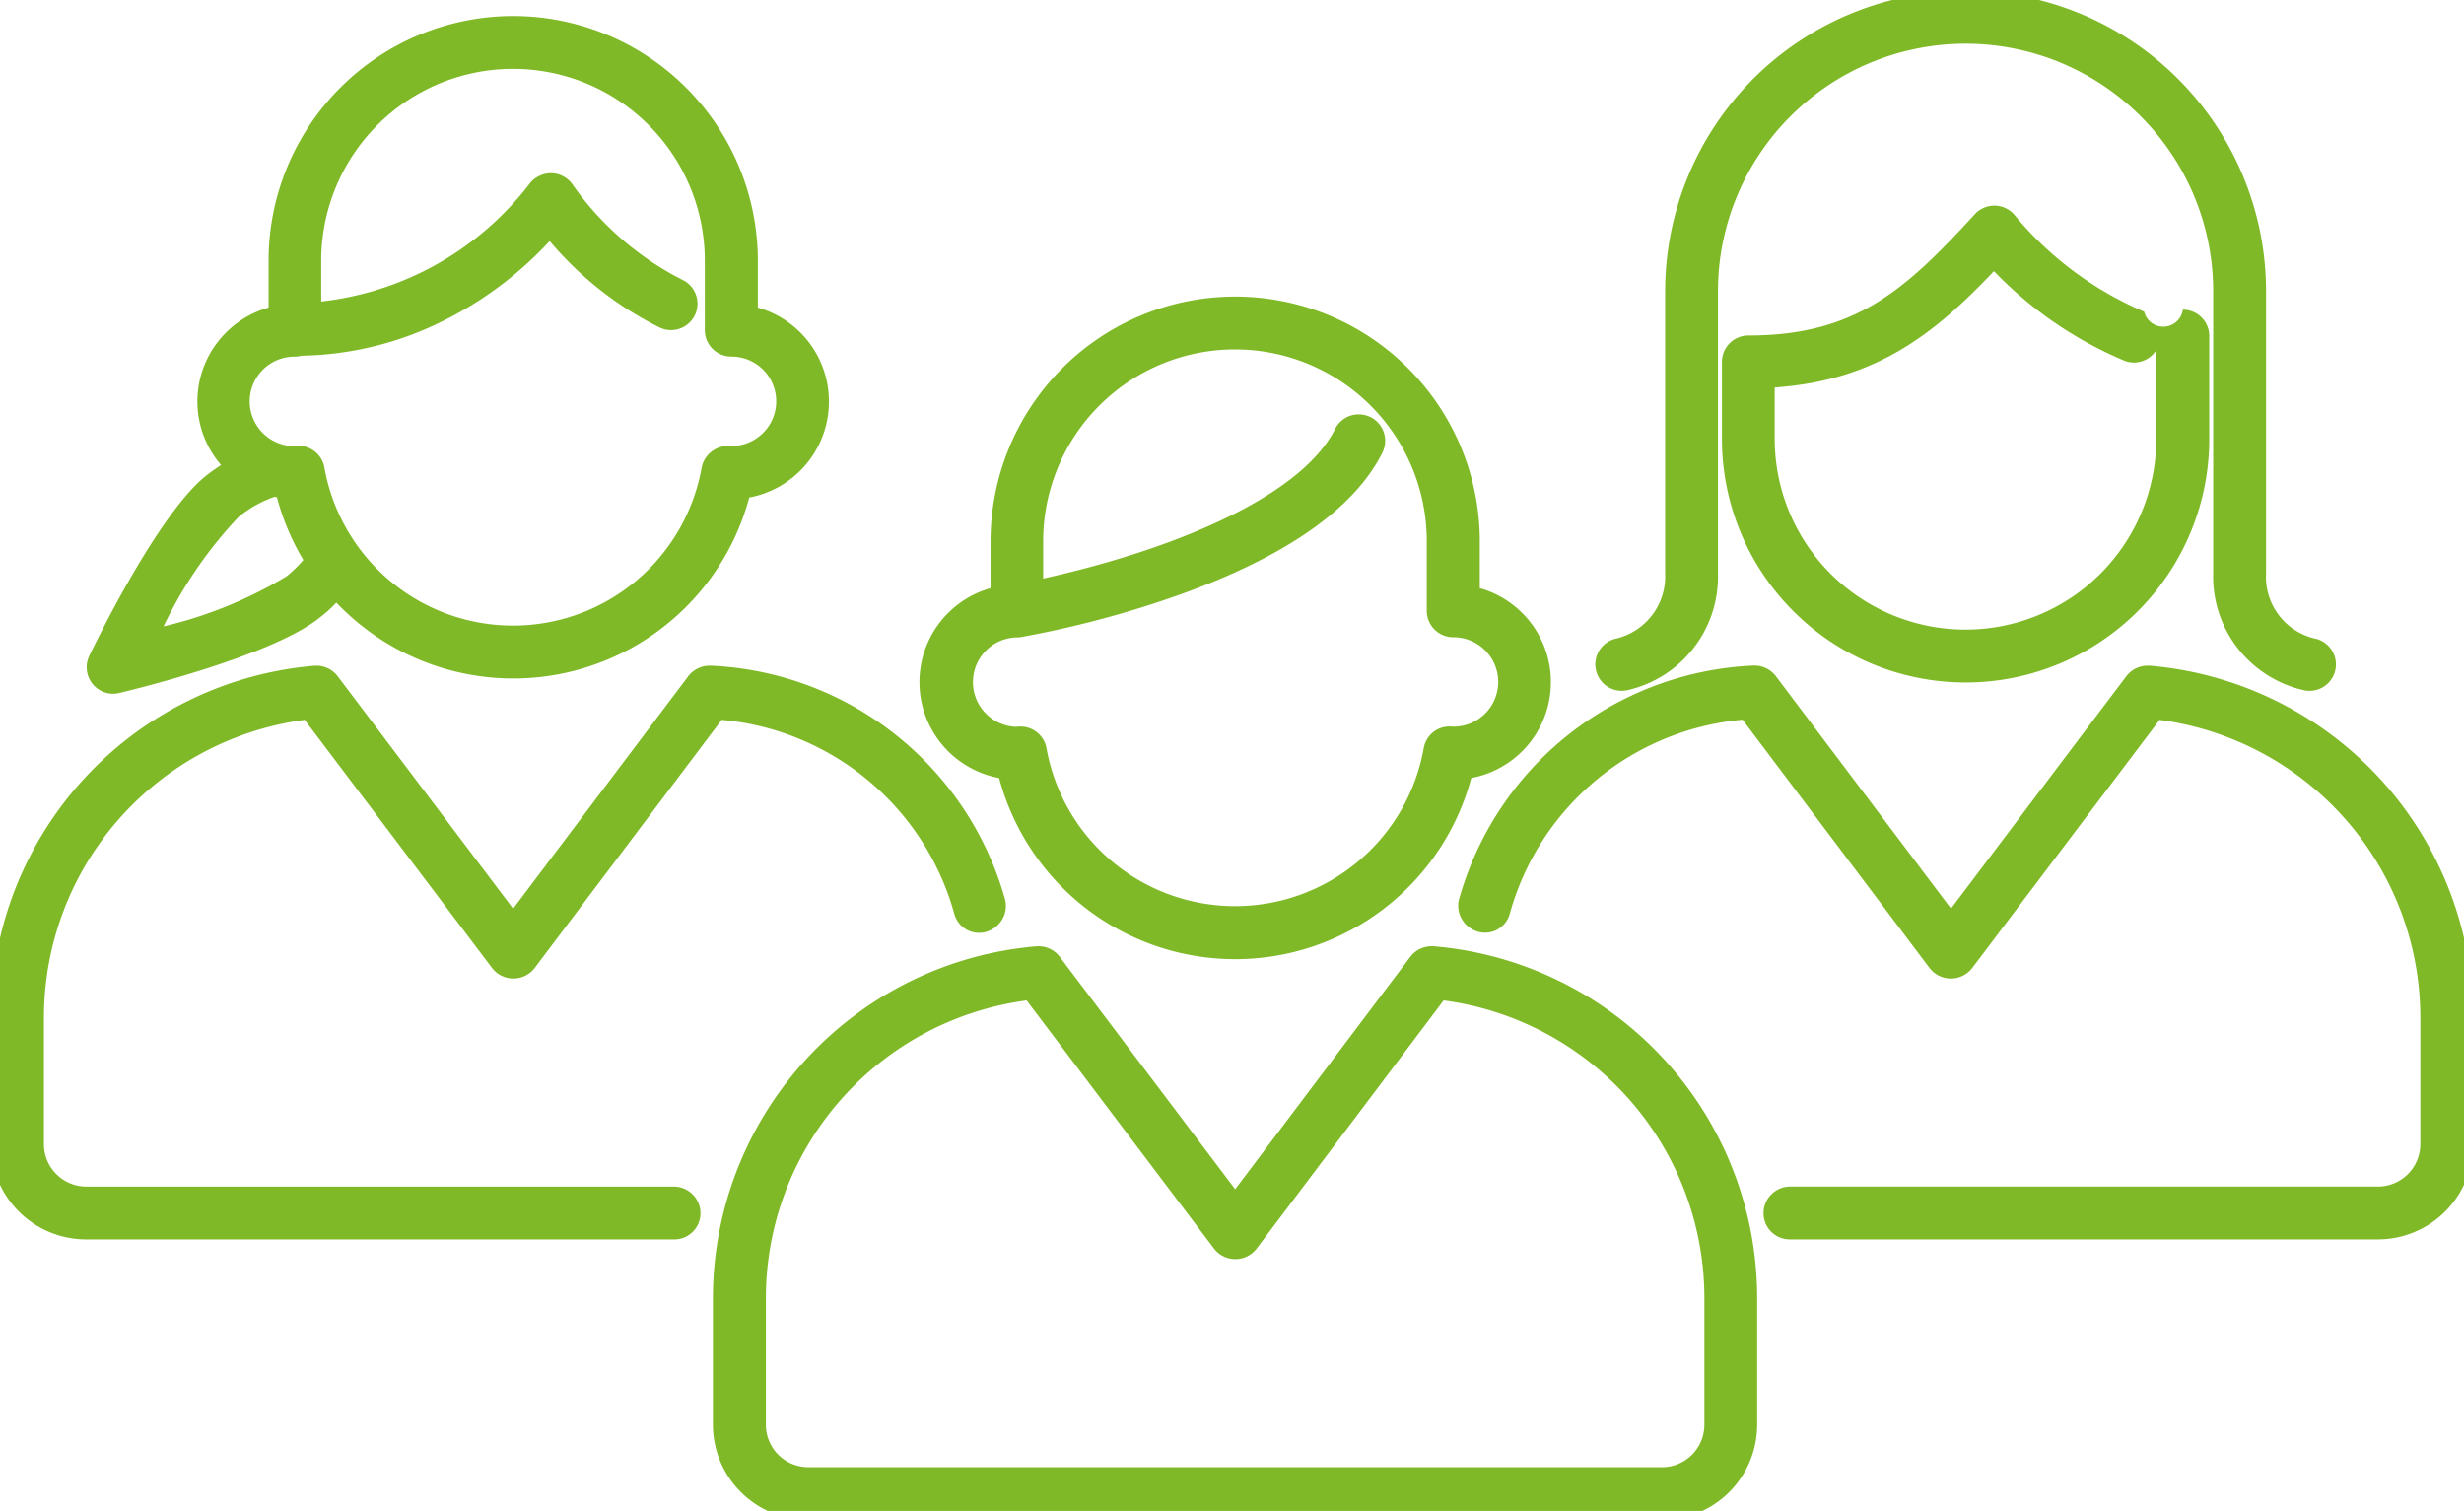
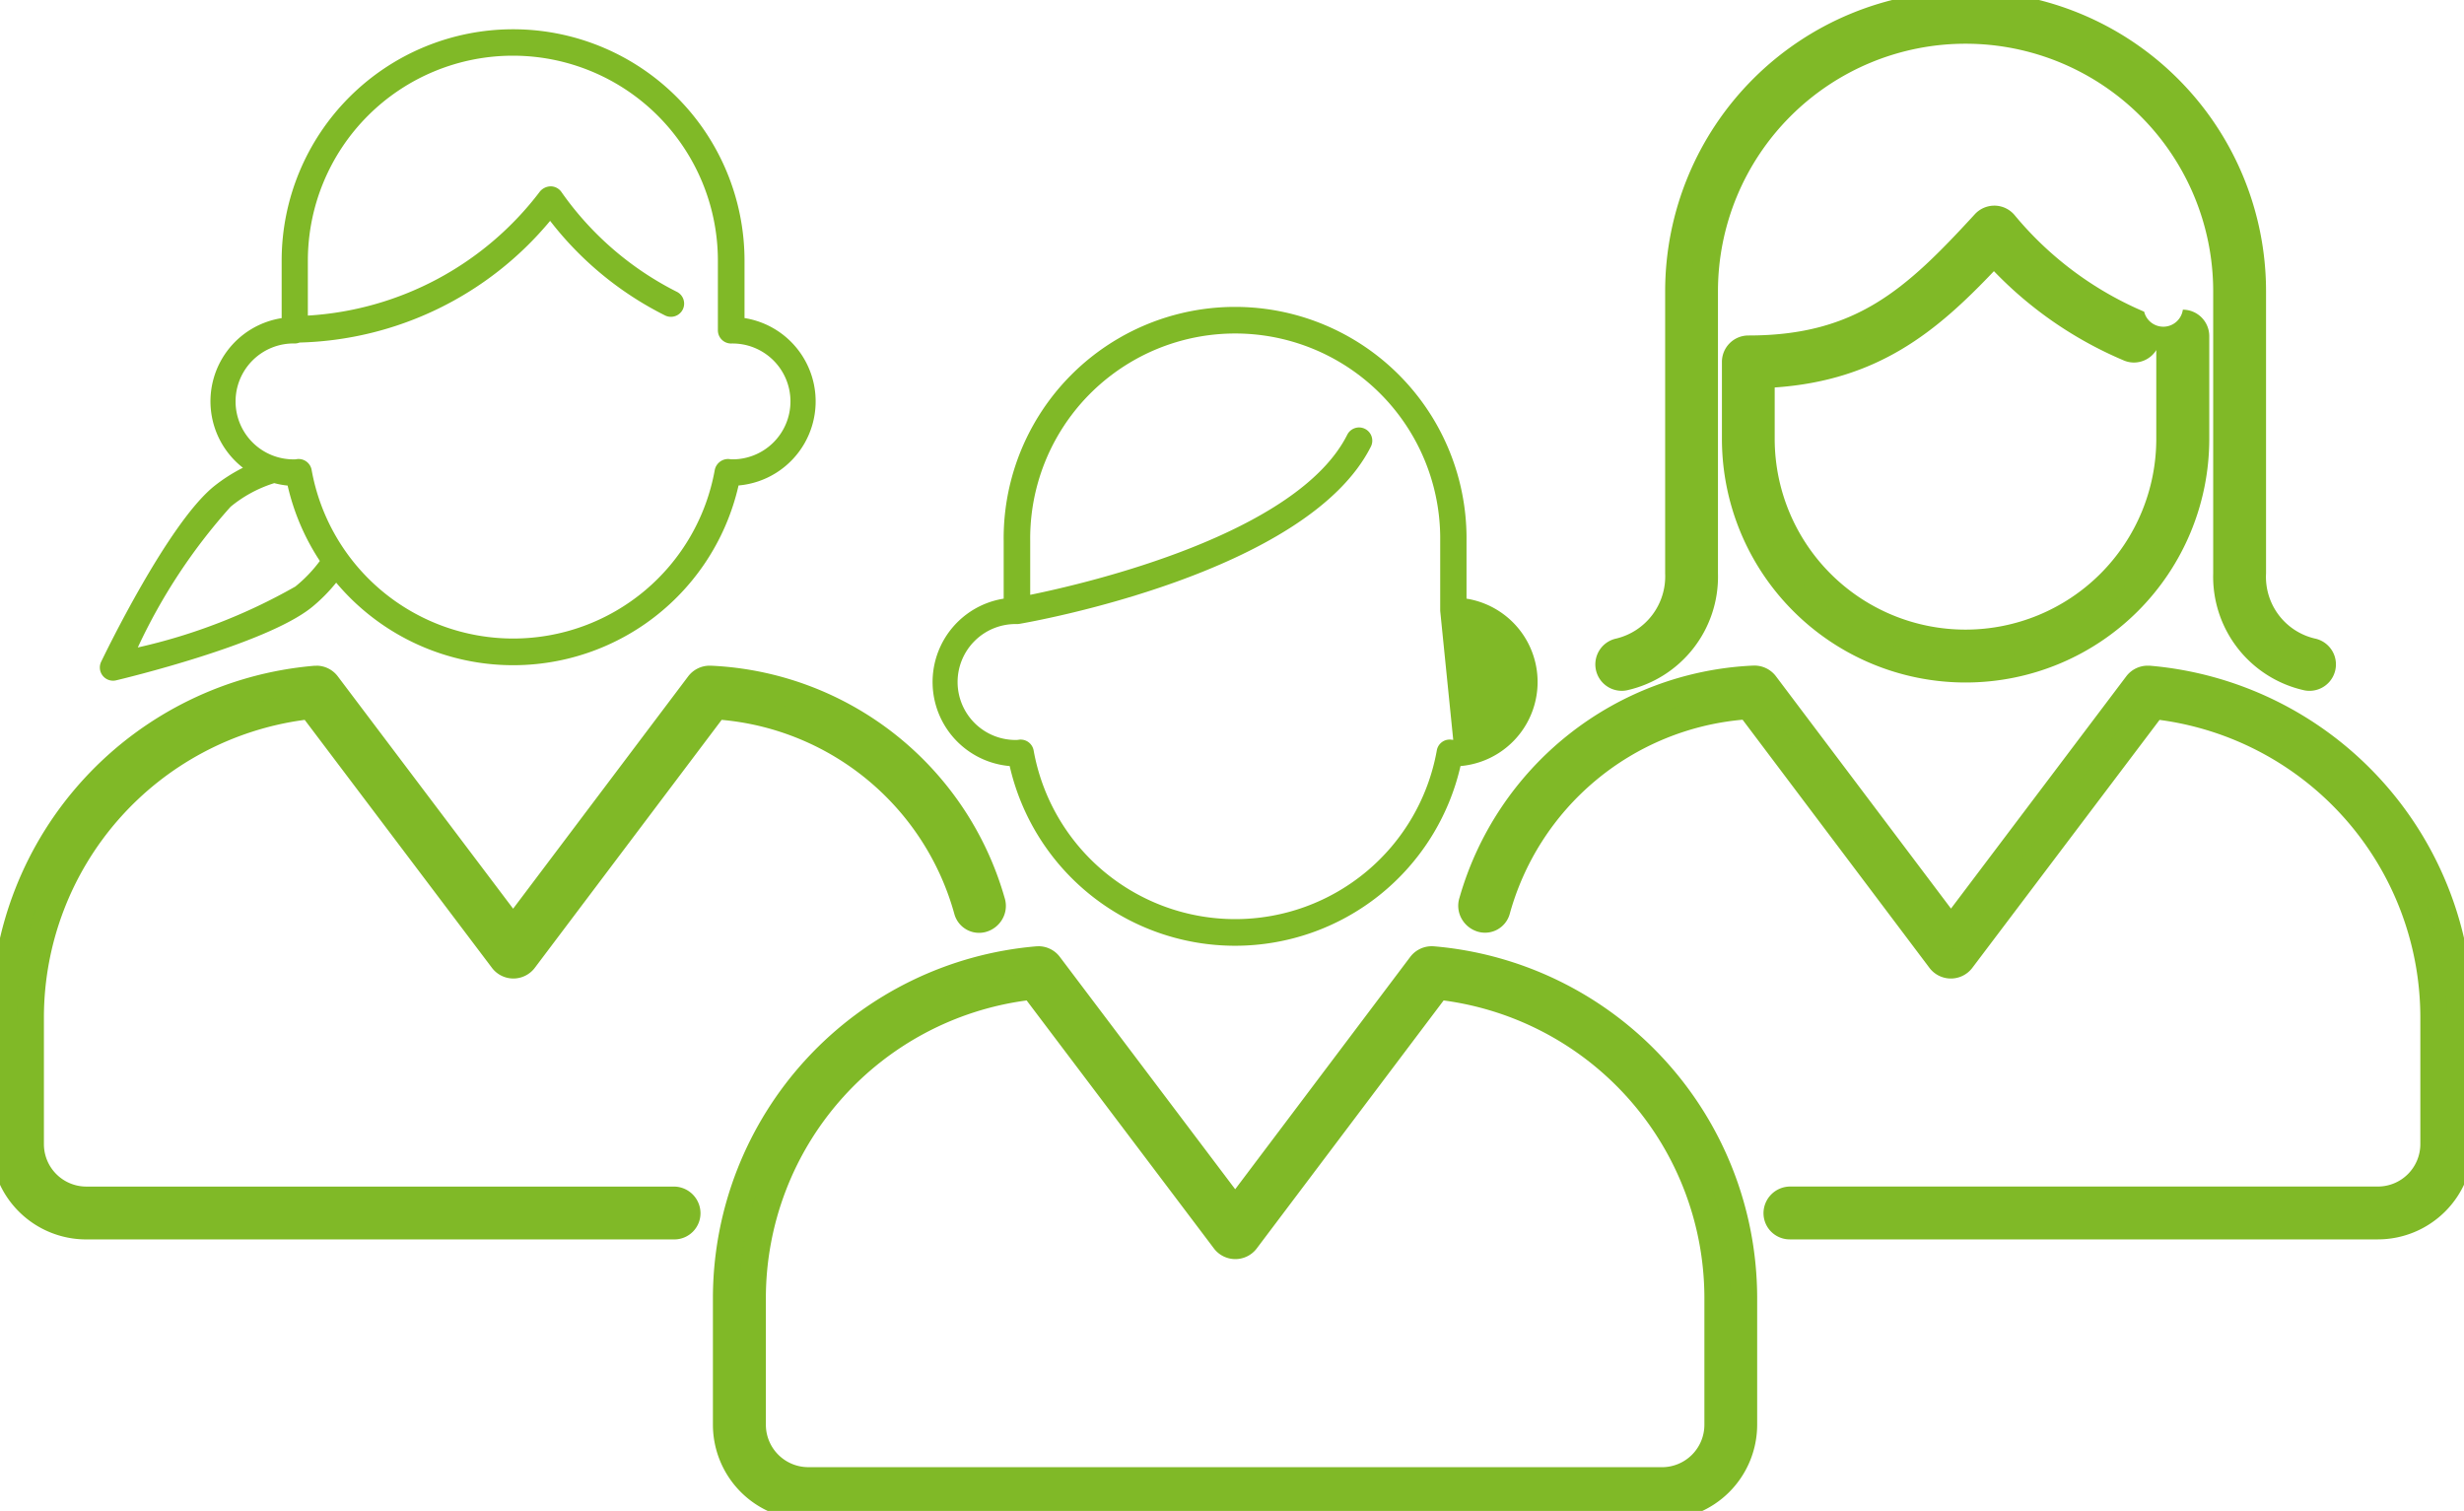
<svg xmlns="http://www.w3.org/2000/svg" id="グループ_649" data-name="グループ 649" width="68.447" height="41.969" viewBox="0 0 68.447 41.969">
  <defs>
    <clipPath id="clip-path">
      <rect id="長方形_2301" data-name="長方形 2301" width="68.447" height="41.969" fill="#80b927" />
    </clipPath>
  </defs>
  <g id="グループ_648" data-name="グループ 648" clip-path="url(#clip-path)">
-     <path id="パス_4733" data-name="パス 4733" d="M128.764,45.87V44.275a6.429,6.429,0,1,0-12.857,0V45.87a2.344,2.344,0,0,0,.167,4.65,6.423,6.423,0,0,0,12.523,0,2.344,2.344,0,0,0,.167-4.65m-.369,3.923h0l-.076-.008a.363.363,0,0,0-.38.3,5.689,5.689,0,0,1-11.2,0,.367.367,0,0,0-.361-.3h-.02l-.081.01a1.61,1.61,0,1,1,0-3.219.376.376,0,0,0,.062-.005c.326-.055,7.994-1.4,9.768-4.924a.367.367,0,1,0-.656-.33c-1.385,2.756-7.181,4.116-8.807,4.447V44.275a5.695,5.695,0,1,1,11.389,0v1.933a.367.367,0,0,0,.367.367,1.609,1.609,0,1,1,0,3.218" transform="translate(-88.026 -29.241)" fill="#80b927" />
-     <path id="パス_4734" data-name="パス 4734" d="M122.3,37.446a6.8,6.8,0,0,1,6.8,6.8v1.3a2.711,2.711,0,0,1-.238,5.274,6.789,6.789,0,0,1-13.115,0,2.711,2.711,0,0,1-.238-5.274v-1.3A6.8,6.8,0,0,1,122.3,37.446Zm6.691,8.832a1.931,1.931,0,0,0-.32-.079l-.31-.049V44.242a6.062,6.062,0,1,0-12.124,0V46.15l-.31.049a1.932,1.932,0,0,0-.343.087,1.969,1.969,0,0,1,.653-.111h0V44.242a6.062,6.062,0,1,1,12.123,0v1.933A1.97,1.97,0,0,1,128.994,46.278Zm-.613,3.115a1.242,1.242,0,0,0-.017-2.484.735.735,0,0,1-.734-.734V44.242a5.328,5.328,0,1,0-10.656,0v1.036c3.352-.738,7.12-2.185,8.112-4.159a.729.729,0,0,1,.655-.4.734.734,0,0,1,.656,1.063c-.782,1.557-2.677,2.884-5.631,3.945a28.335,28.335,0,0,1-4.4,1.176.748.748,0,0,1-.123.01,1.243,1.243,0,0,0-.02,2.485l.075-.008h.046a.733.733,0,0,1,.722.6,5.322,5.322,0,0,0,10.479,0,.727.727,0,0,1,.771-.6Zm-11.97-3.248a27.889,27.889,0,0,0,4.108-1.113c.448-.161.926-.349,1.406-.565q-.331.147-.688.289a28.551,28.551,0,0,1-4.556,1.333Zm13.91,2.284a1.943,1.943,0,0,0,.007-.5,1.99,1.99,0,0,1-.007.5Zm-16.04-.018a1.993,1.993,0,0,1,0-.481,1.944,1.944,0,0,0,0,.481Zm13.941,1.925.044-.192.267-.023a1.95,1.95,0,0,0,.864-.287,1.969,1.969,0,0,1-1.034.292h-.036l-.025,0-.036,0Q128.245,50.227,128.222,50.335Zm-11.96-.208h-.022a1.97,1.97,0,0,1-.584-.088,1.942,1.942,0,0,0,.416.082l.267.023.06.261a6.006,6.006,0,0,0,.2.685,6.1,6.1,0,0,1-.257-.972Zm9.21,4.089a5.982,5.982,0,0,0,1.247-1.017A6.065,6.065,0,0,1,125.472,54.216Zm-6.458-.075a6.065,6.065,0,0,1-.988-.8,5.977,5.977,0,0,0,.988.8Zm3.289.969q.229,0,.456-.017a6.174,6.174,0,0,1-.909,0Q122.075,55.11,122.3,55.11Z" transform="translate(-87.993 -29.208)" fill="#80b927" />
+     <path id="パス_4733" data-name="パス 4733" d="M128.764,45.87V44.275a6.429,6.429,0,1,0-12.857,0V45.87a2.344,2.344,0,0,0,.167,4.65,6.423,6.423,0,0,0,12.523,0,2.344,2.344,0,0,0,.167-4.65m-.369,3.923h0l-.076-.008a.363.363,0,0,0-.38.3,5.689,5.689,0,0,1-11.2,0,.367.367,0,0,0-.361-.3h-.02l-.081.01a1.61,1.61,0,1,1,0-3.219.376.376,0,0,0,.062-.005c.326-.055,7.994-1.4,9.768-4.924a.367.367,0,1,0-.656-.33c-1.385,2.756-7.181,4.116-8.807,4.447V44.275a5.695,5.695,0,1,1,11.389,0v1.933" transform="translate(-88.026 -29.241)" fill="#80b927" />
    <path id="パス_4735" data-name="パス 4735" d="M108.337,117.216a.378.378,0,0,0-.322.145l-5.159,6.846-5.167-6.847a.375.375,0,0,0-.322-.145,9.445,9.445,0,0,0-8.652,9.367v3.558a2.281,2.281,0,0,0,2.278,2.278h23.718a2.281,2.281,0,0,0,2.278-2.278v-3.558a9.444,9.444,0,0,0-8.652-9.367m7.918,12.925a1.546,1.546,0,0,1-1.544,1.544H90.993a1.546,1.546,0,0,1-1.544-1.544v-3.558a8.71,8.71,0,0,1,7.777-8.617l5.338,7.072a.38.38,0,0,0,.586,0l5.329-7.072a8.708,8.708,0,0,1,7.777,8.617Z" transform="translate(-68.544 -90.565)" fill="#80b927" />
    <path id="パス_4736" data-name="パス 4736" d="M97.356,116.815a.744.744,0,0,1,.593.292l4.874,6.458,4.866-6.458a.75.75,0,0,1,.634-.291h.01a9.813,9.813,0,0,1,8.99,9.733v3.558a2.648,2.648,0,0,1-2.645,2.645H90.96a2.648,2.648,0,0,1-2.645-2.645V126.55a9.814,9.814,0,0,1,8.99-9.733h.051Zm5.462,7.96-5.453-7.226h0l5.453,7.226Zm.013,0,5.443-7.224h0l-5.443,7.224Zm-8.039-6.63a8.927,8.927,0,0,1,2.365-.577l.063-.006A8.908,8.908,0,0,0,94.791,118.145Zm15.956-.039a8.908,8.908,0,0,0-2.326-.544l.061.006A8.923,8.923,0,0,1,110.747,118.105Zm3.931,13.18a1.179,1.179,0,0,0,1.178-1.177V126.55a8.343,8.343,0,0,0-7.244-8.229l-5.2,6.9a.746.746,0,0,1-1.172,0l-5.211-6.9a8.345,8.345,0,0,0-7.244,8.229v3.558a1.179,1.179,0,0,0,1.177,1.177Zm0,.734H90.96a1.913,1.913,0,0,1-1.911-1.911V126.55a8.931,8.931,0,0,1,.563-3.12,8.913,8.913,0,0,0-.563,3.12v3.558a1.914,1.914,0,0,0,1.911,1.911h23.718a1.914,1.914,0,0,0,1.912-1.911V126.55a8.914,8.914,0,0,0-.543-3.066,8.933,8.933,0,0,1,.543,3.066v3.558A1.913,1.913,0,0,1,114.678,132.019Z" transform="translate(-68.511 -90.531)" fill="#80b927" />
    <path id="パス_4737" data-name="パス 4737" d="M27.676,89.616a.384.384,0,0,0,.27-.481,8.543,8.543,0,0,0-7.823-6.194.377.377,0,0,0-.322.145l-5.159,6.846L9.474,83.086a.377.377,0,0,0-.322-.145A9.445,9.445,0,0,0,.5,92.308v3.558a2.278,2.278,0,0,0,2.278,2.278h16.34a.36.36,0,0,0,.36-.36.374.374,0,0,0-.374-.374H2.778a1.544,1.544,0,0,1-1.544-1.544V92.308a8.709,8.709,0,0,1,7.777-8.617l5.337,7.072a.38.38,0,0,0,.586,0l5.329-7.072a7.792,7.792,0,0,1,6.989,5.687A.348.348,0,0,0,27.676,89.616Z" transform="translate(-0.386 -64.083)" fill="#80b927" />
    <path id="パス_4738" data-name="パス 4738" d="M9.14,82.54a.744.744,0,0,1,.593.292l4.874,6.458,4.866-6.458a.75.75,0,0,1,.634-.291h.01a8.9,8.9,0,0,1,8.144,6.451.735.735,0,0,1-.058.577.761.761,0,0,1-.465.367.712.712,0,0,1-.87-.484A7.39,7.39,0,0,0,20.4,84.045l-5.2,6.9a.746.746,0,0,1-1.172,0l-5.211-6.9a8.344,8.344,0,0,0-7.244,8.229v3.558a1.179,1.179,0,0,0,1.177,1.177H19.071a.742.742,0,0,1,.741.741.728.728,0,0,1-.727.727H2.745A2.648,2.648,0,0,1,.1,95.833V92.275a9.814,9.814,0,0,1,8.989-9.733H9.14ZM14.6,90.5,9.148,83.274h0L14.6,90.5Zm.013,0,5.444-7.225h0L14.614,90.5Zm7.815-6.739a9.407,9.407,0,0,0-2.239-.477l.078.008A9.585,9.585,0,0,1,22.43,83.761Zm-15.77.076a8.926,8.926,0,0,1,2.28-.544L9,83.286A8.9,8.9,0,0,0,6.66,83.837ZM19.074,97.745H2.745A1.913,1.913,0,0,1,.834,95.833V92.275a8.93,8.93,0,0,1,.53-3.031,8.909,8.909,0,0,0-.53,3.031v3.558a1.914,1.914,0,0,0,1.911,1.911Z" transform="translate(-0.353 -64.049)" fill="#80b927" />
    <path id="パス_4739" data-name="パス 4739" d="M30.1,11.594V10a6.429,6.429,0,1,0-12.858,0v1.595a2.339,2.339,0,0,0-1.076,4.156,4.619,4.619,0,0,0-.8.512c-1.289,1.039-3.063,4.721-3.138,4.877a.367.367,0,0,0,.331.526.358.358,0,0,0,.085-.01c.169-.04,4.144-.99,5.433-2.028h0a4.627,4.627,0,0,0,.68-.685,6.42,6.42,0,0,0,11.177-2.7,2.344,2.344,0,0,0,.167-4.65M17.614,19.055h0a15.836,15.836,0,0,1-4.368,1.688,15.856,15.856,0,0,1,2.578-3.909,3.585,3.585,0,0,1,1.213-.656,2.321,2.321,0,0,0,.371.068,6.4,6.4,0,0,0,.895,2.094,3.857,3.857,0,0,1-.689.717M29.73,15.516h0l-.075-.008a.38.38,0,0,0-.381.3,5.689,5.689,0,0,1-11.2,0,.367.367,0,0,0-.361-.3h-.02l-.081.01a1.61,1.61,0,1,1,0-3.219.359.359,0,0,0,.127-.026A9.361,9.361,0,0,0,24.7,8.893a9.271,9.271,0,0,0,3.2,2.631.367.367,0,0,0,.319-.661,8.683,8.683,0,0,1-3.209-2.777.367.367,0,0,0-.29-.152.4.4,0,0,0-.3.139,8.739,8.739,0,0,1-6.45,3.451V10a5.695,5.695,0,1,1,11.39,0v1.933a.367.367,0,0,0,.367.367,1.609,1.609,0,1,1,0,3.217" transform="translate(-9.418 -2.758)" fill="#80b927" />
-     <path id="パス_4740" data-name="パス 4740" d="M23.637,3.17a6.8,6.8,0,0,1,6.8,6.8v1.3a2.711,2.711,0,0,1-.238,5.274,6.787,6.787,0,0,1-11.471,2.92c-.1.109-.208.21-.316.3v0l-.137.111c-1.36,1.1-5.407,2.059-5.579,2.1a.718.718,0,0,1-.169.02.734.734,0,0,1-.662-1.051c.192-.4,1.915-3.937,3.239-5a4.541,4.541,0,0,1,.423-.3,2.7,2.7,0,0,1,0-3.534,2.719,2.719,0,0,1,1.319-.841v-1.3A6.8,6.8,0,0,1,23.637,3.17ZM30.331,12a1.932,1.932,0,0,0-.323-.08l-.31-.049V9.966a6.062,6.062,0,1,0-12.124,0v1.908l-.31.049a1.932,1.932,0,0,0-.343.087,1.969,1.969,0,0,1,.645-.111l.006,0,.061-.023H17.7a8.415,8.415,0,0,0,3.615-.863,9.592,9.592,0,0,0,3.076-2.39l.29-.336.275.349a9.929,9.929,0,0,0,.683.779,10.116,10.116,0,0,1-.955-1.14l-.009,0a9.142,9.142,0,0,1-6.717,3.583l-.382.016V9.966a6.062,6.062,0,0,1,12.123,0V11.9A1.969,1.969,0,0,1,30.331,12Zm-.618,3.114a1.242,1.242,0,0,0-.015-2.484.735.735,0,0,1-.734-.734V9.966a5.328,5.328,0,1,0-10.656,0V11.1a8.478,8.478,0,0,0,5.8-3.286.768.768,0,0,1,.556-.278H24.7a.738.738,0,0,1,.579.3A8.317,8.317,0,0,0,28.346,10.5a.734.734,0,0,1,.341.98.736.736,0,0,1-.66.415.728.728,0,0,1-.319-.073,9.539,9.539,0,0,1-3.054-2.4,10.239,10.239,0,0,1-3.021,2.248,9.147,9.147,0,0,1-3.871.936.688.688,0,0,1-.187.026,1.243,1.243,0,0,0-.021,2.486l.088-.009h.033a.732.732,0,0,1,.722.605,5.322,5.322,0,0,0,10.479,0,.745.745,0,0,1,.727-.6h.038Zm1.942-.963a1.946,1.946,0,0,0,.007-.5,1.991,1.991,0,0,1-.007.5Zm-16,.2a1.988,1.988,0,0,1-.045-.7,1.938,1.938,0,0,0-.013.222A1.963,1.963,0,0,0,15.656,14.35Zm1.337,1.414a1.971,1.971,0,0,1-.541-.263l.357.281-.292.15a3.4,3.4,0,0,1,.384-.14Zm12.4.887q.084-.257.144-.522l.06-.261.267-.023a1.951,1.951,0,0,0,.892-.3,1.968,1.968,0,0,1-1.062.309h-.025l-.027,0-.04,0-.008.006A6.113,6.113,0,0,1,29.4,16.651Zm-11.8-.8h-.022a1.989,1.989,0,0,1-.23-.013l.062.007.267.023.06.261a5.972,5.972,0,0,0,.183.636,6.1,6.1,0,0,1-.24-.923Zm-.519.685-.061-.013a3.292,3.292,0,0,0-1,.561,11.874,11.874,0,0,0-2.084,3.04,11.853,11.853,0,0,0,3.414-1.39l.04-.032a3.533,3.533,0,0,0,.43-.423A6.748,6.748,0,0,1,17.078,16.537Zm9.807,3.355a5.977,5.977,0,0,0,1.062-.857A6.061,6.061,0,0,1,26.885,19.891Zm-14.161.964.163-.315c.159-.309.333-.636.516-.968C13.147,20.032,12.914,20.476,12.724,20.855Zm10.913-.021a6.112,6.112,0,0,1-.745-.045,6.079,6.079,0,0,0,1.2.029Q23.866,20.834,23.637,20.834Zm-10.52.28c.217-.057.482-.129.775-.212-.2.057-.4.111-.584.161Z" transform="translate(-9.385 -2.725)" fill="#80b927" />
    <path id="パス_4741" data-name="パス 4741" d="M216.065,18.481a2.124,2.124,0,0,1-1.647-2.17V8.479a7.979,7.979,0,0,0-15.958,0v7.833a2.144,2.144,0,0,1-1.647,2.17.367.367,0,1,0,.145.72,2.867,2.867,0,0,0,2.236-2.889V8.479a7.245,7.245,0,0,1,14.49,0v7.833A2.867,2.867,0,0,0,215.92,19.2a.367.367,0,1,0,.146-.72" transform="translate(-151.837 -0.386)" fill="#80b927" />
    <path id="パス_4742" data-name="パス 4742" d="M196.851,19.542a.734.734,0,0,1-.144-1.453,1.777,1.777,0,0,0,1.353-1.81V8.446a8.346,8.346,0,0,1,16.692,0v7.833a1.759,1.759,0,0,0,1.353,1.81.734.734,0,0,1-.291,1.439,3.233,3.233,0,0,1-2.53-3.249V8.446a6.878,6.878,0,0,0-13.757,0v7.833A3.233,3.233,0,0,1,197,19.527.734.734,0,0,1,196.851,19.542Zm1.108-1.306a2.7,2.7,0,0,1-1.1.571l0,0A2.5,2.5,0,0,0,197.959,18.236Zm17.184.222a2.4,2.4,0,0,0,.816.35A2.622,2.622,0,0,1,215.143,18.458ZM206.406.834a7.621,7.621,0,0,0-7.612,7.612v7.833q0,.122-.008.237.008-.115.009-.237V8.446a7.612,7.612,0,0,1,15.224,0v7.833q0,.107.007.21-.006-.1-.006-.21V8.446A7.621,7.621,0,0,0,206.406.834Z" transform="translate(-151.804 -0.353)" fill="#80b927" />
    <path id="パス_4743" data-name="パス 4743" d="M224.43,29.623a.367.367,0,0,0-.367.367v2.853a5.668,5.668,0,1,1-11.337,0V31.068c3.023-.1,4.646-1.474,6.457-3.419a10.523,10.523,0,0,0,3.75,2.679.365.365,0,0,0,.479-.2.368.368,0,0,0-.2-.48,9.859,9.859,0,0,1-3.741-2.787.369.369,0,0,0-.274-.131.376.376,0,0,0-.279.119c-1.932,2.107-3.433,3.488-6.562,3.488a.366.366,0,0,0-.367.367v2.136a6.4,6.4,0,1,0,12.8,0V29.99a.367.367,0,0,0-.367-.367" transform="translate(-163.792 -20.655)" fill="#80b927" />
    <path id="パス_4744" data-name="パス 4744" d="M219.154,26.333h.025a.736.736,0,0,1,.542.262,9.492,9.492,0,0,0,3.6,2.684.548.548,0,0,0,1.075-.056.735.735,0,0,1,.734.734V32.81a6.769,6.769,0,1,1-13.538,0V30.674a.734.734,0,0,1,.734-.734c2.986,0,4.369-1.273,6.292-3.369A.739.739,0,0,1,219.154,26.333Zm1.346,2.075a10.617,10.617,0,0,1-1.341-1.341l0,0q-.212.231-.424.458l.15-.16.273-.293.268.3A10.544,10.544,0,0,0,220.5,28.408Zm2.54,2.283a.722.722,0,0,1-.285-.058,10.868,10.868,0,0,1-3.607-2.48c-1.588,1.671-3.215,3.035-6.09,3.231V32.81a5.3,5.3,0,1,0,10.6,0V30.345A.73.73,0,0,1,223.04,30.691Zm0-.734a9.572,9.572,0,0,1-.977-.474A9.511,9.511,0,0,0,223.04,29.956Zm-4.679,8.889a6.042,6.042,0,0,1-6.035-6.036V30.68l.354-.012a7.083,7.083,0,0,0,3.509-.968l.111-.067-.055.033a7.271,7.271,0,0,1-3.919,1.007V32.81a6.036,6.036,0,1,0,12.071,0v0A6.042,6.042,0,0,1,218.361,38.846Z" transform="translate(-163.759 -20.621)" fill="#80b927" />
    <path id="パス_4745" data-name="パス 4745" d="M180.045,89.616a.348.348,0,0,0,.423-.238,7.792,7.792,0,0,1,6.989-5.687l5.329,7.072a.38.38,0,0,0,.586,0l5.337-7.072a8.709,8.709,0,0,1,7.777,8.617v3.558a1.544,1.544,0,0,1-1.544,1.544H188.616a.374.374,0,0,0-.374.374.36.36,0,0,0,.36.36h16.34a2.278,2.278,0,0,0,2.278-2.278V92.308a9.445,9.445,0,0,0-8.652-9.367.377.377,0,0,0-.322.145l-5.167,6.847-5.159-6.846a.377.377,0,0,0-.322-.145,8.543,8.543,0,0,0-7.823,6.194A.384.384,0,0,0,180.045,89.616Z" transform="translate(-138.887 -64.083)" fill="#80b927" />
    <path id="パス_4746" data-name="パス 4746" d="M198.514,82.54h.051a9.814,9.814,0,0,1,8.989,9.733v3.558a2.648,2.648,0,0,1-2.645,2.645h-16.34a.728.728,0,0,1-.727-.727.742.742,0,0,1,.741-.741h16.327a1.179,1.179,0,0,0,1.178-1.177V92.275a8.344,8.344,0,0,0-7.244-8.229l-5.211,6.9a.747.747,0,0,1-1.172,0l-5.2-6.905a7.389,7.389,0,0,0-6.472,5.407.712.712,0,0,1-.87.484.761.761,0,0,1-.465-.367.734.734,0,0,1-.058-.577,8.9,8.9,0,0,1,8.144-6.45h.01a.749.749,0,0,1,.633.29l4.867,6.459,4.874-6.458A.745.745,0,0,1,198.514,82.54ZM193.04,90.5l-5.446-7.227h0l5.444,7.226Zm.013,0,5.452-7.225h0L193.052,90.5Zm-7.813-6.744a9.6,9.6,0,0,1,2.146-.463l.078-.008A9.414,9.414,0,0,0,185.24,83.756Zm16.046.2a8.908,8.908,0,0,0-2.637-.669l.065.007A8.928,8.928,0,0,1,201.286,83.955Zm3.623,13.79a1.914,1.914,0,0,0,1.912-1.911V92.275a8.911,8.911,0,0,0-.561-3.114,8.931,8.931,0,0,1,.561,3.114v3.558a1.913,1.913,0,0,1-1.911,1.911h0Z" transform="translate(-138.854 -64.049)" fill="#80b927" />
  </g>
</svg>